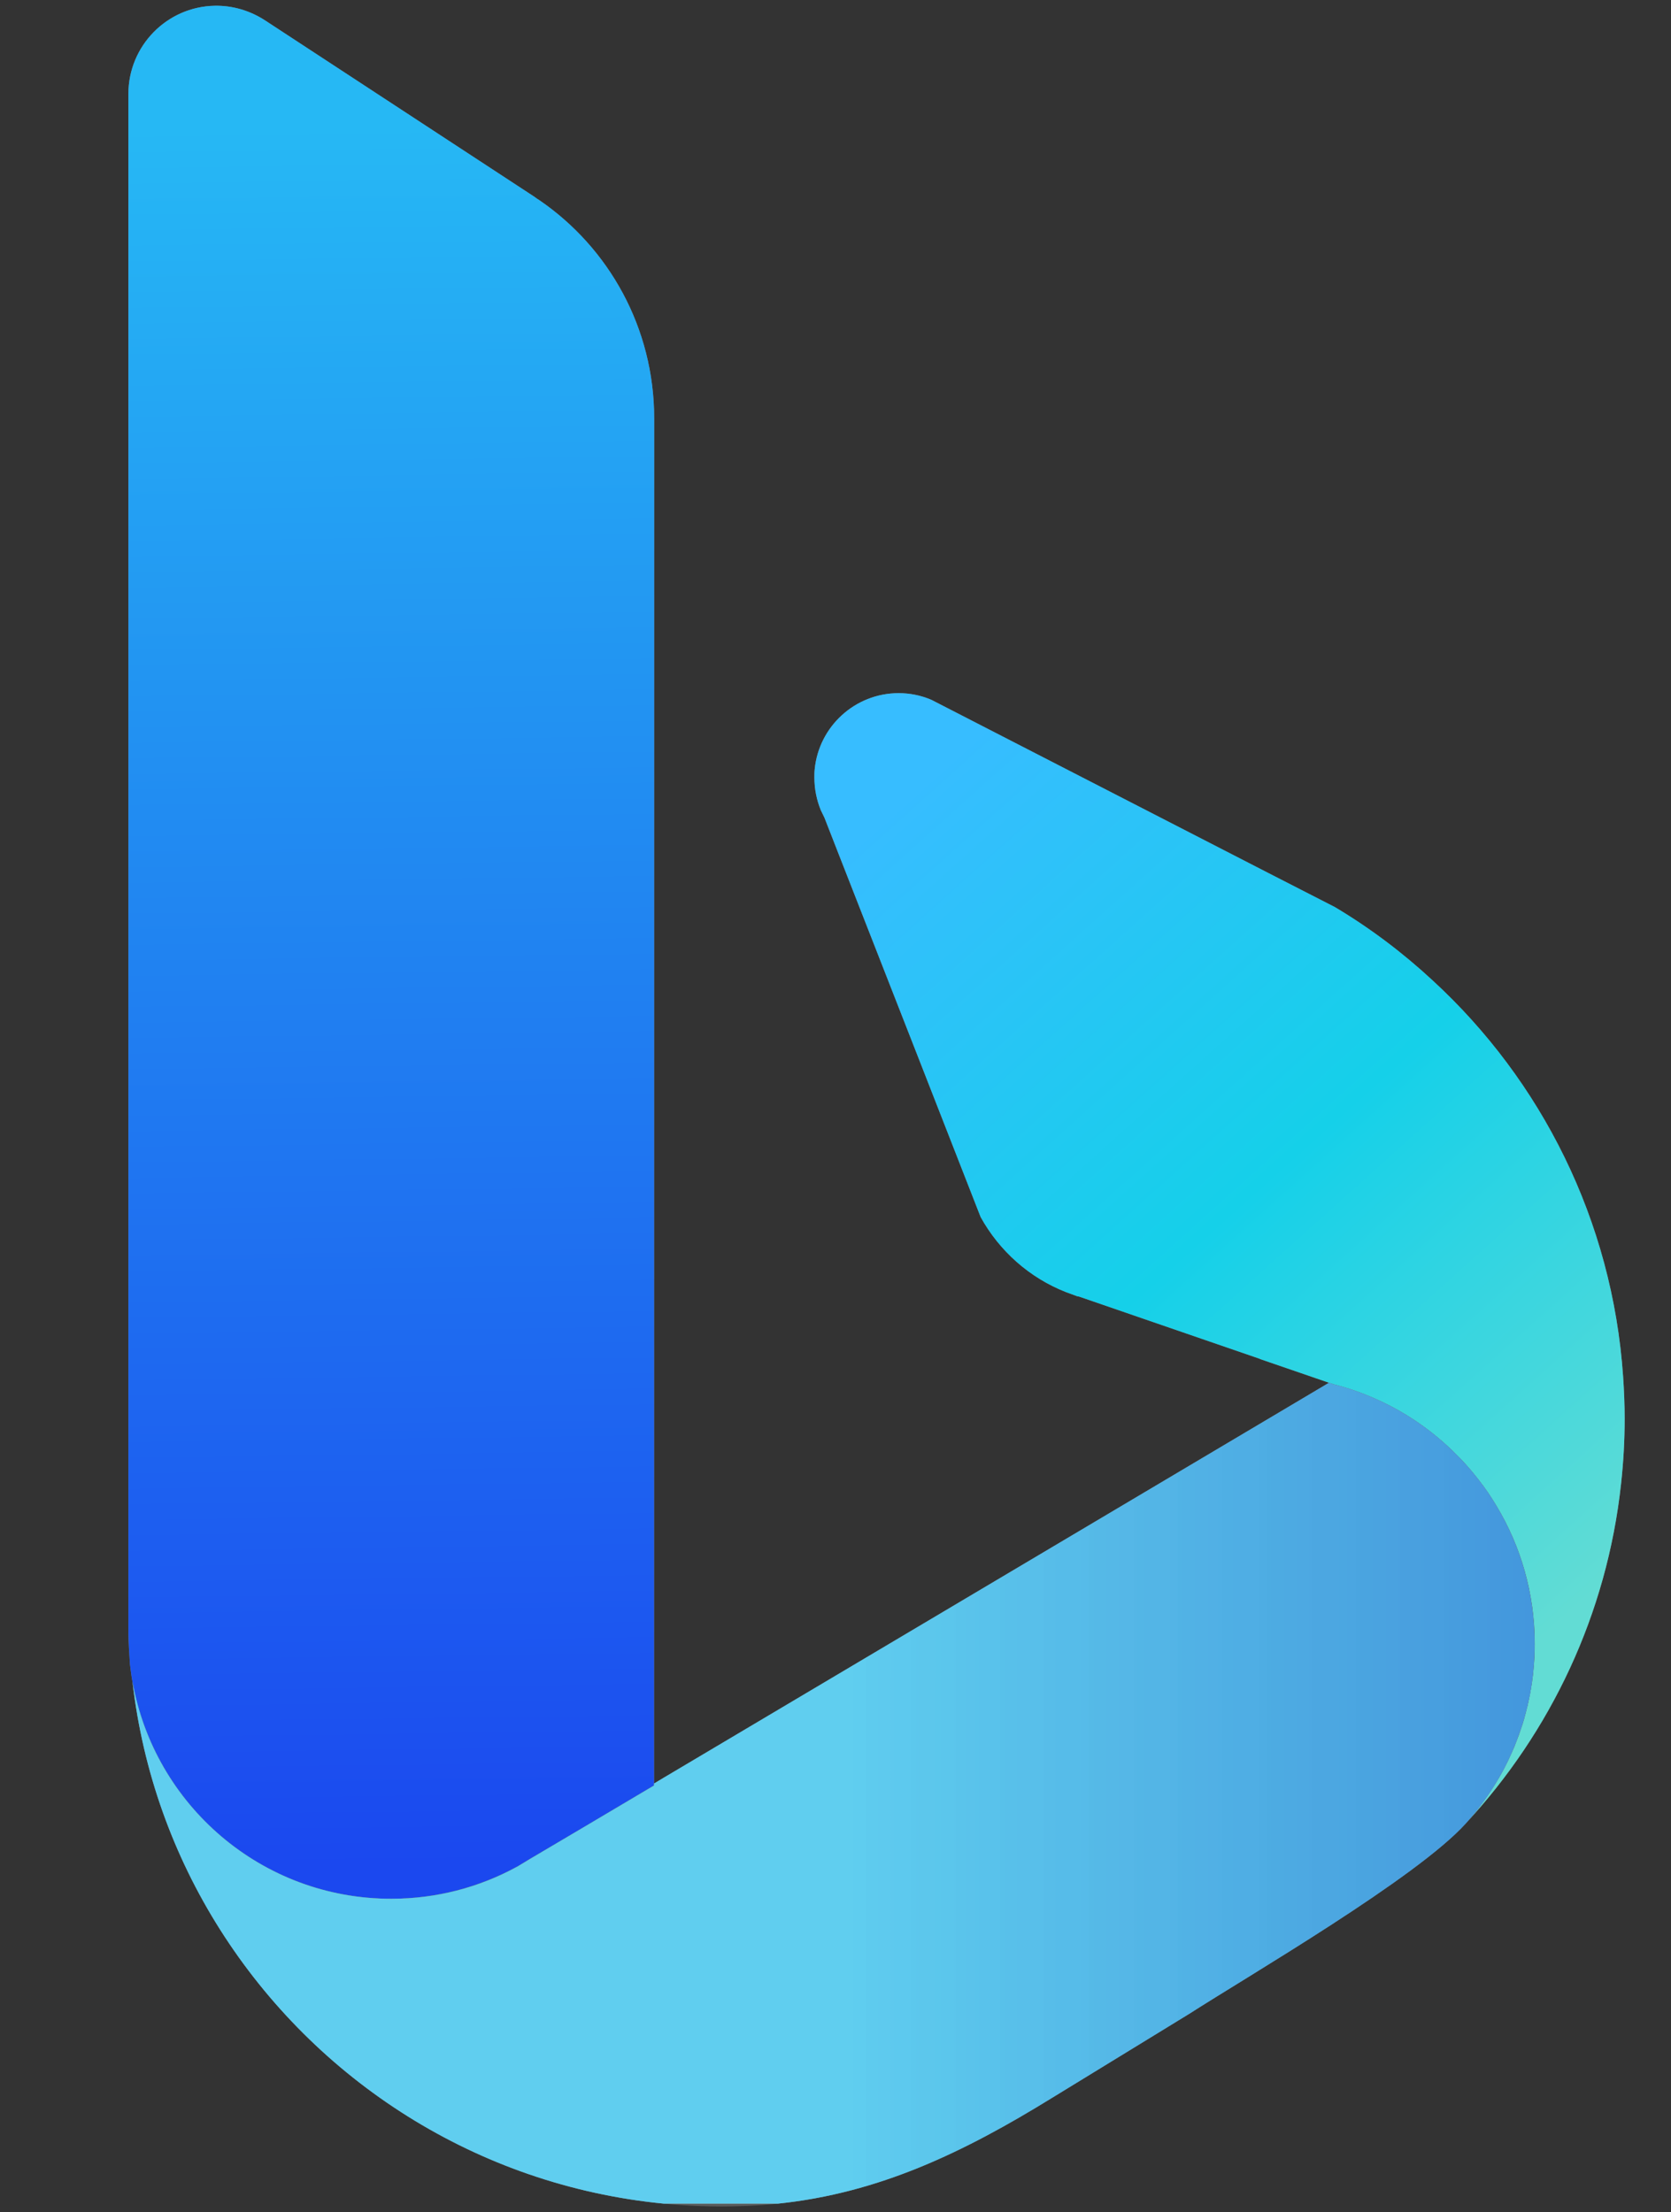
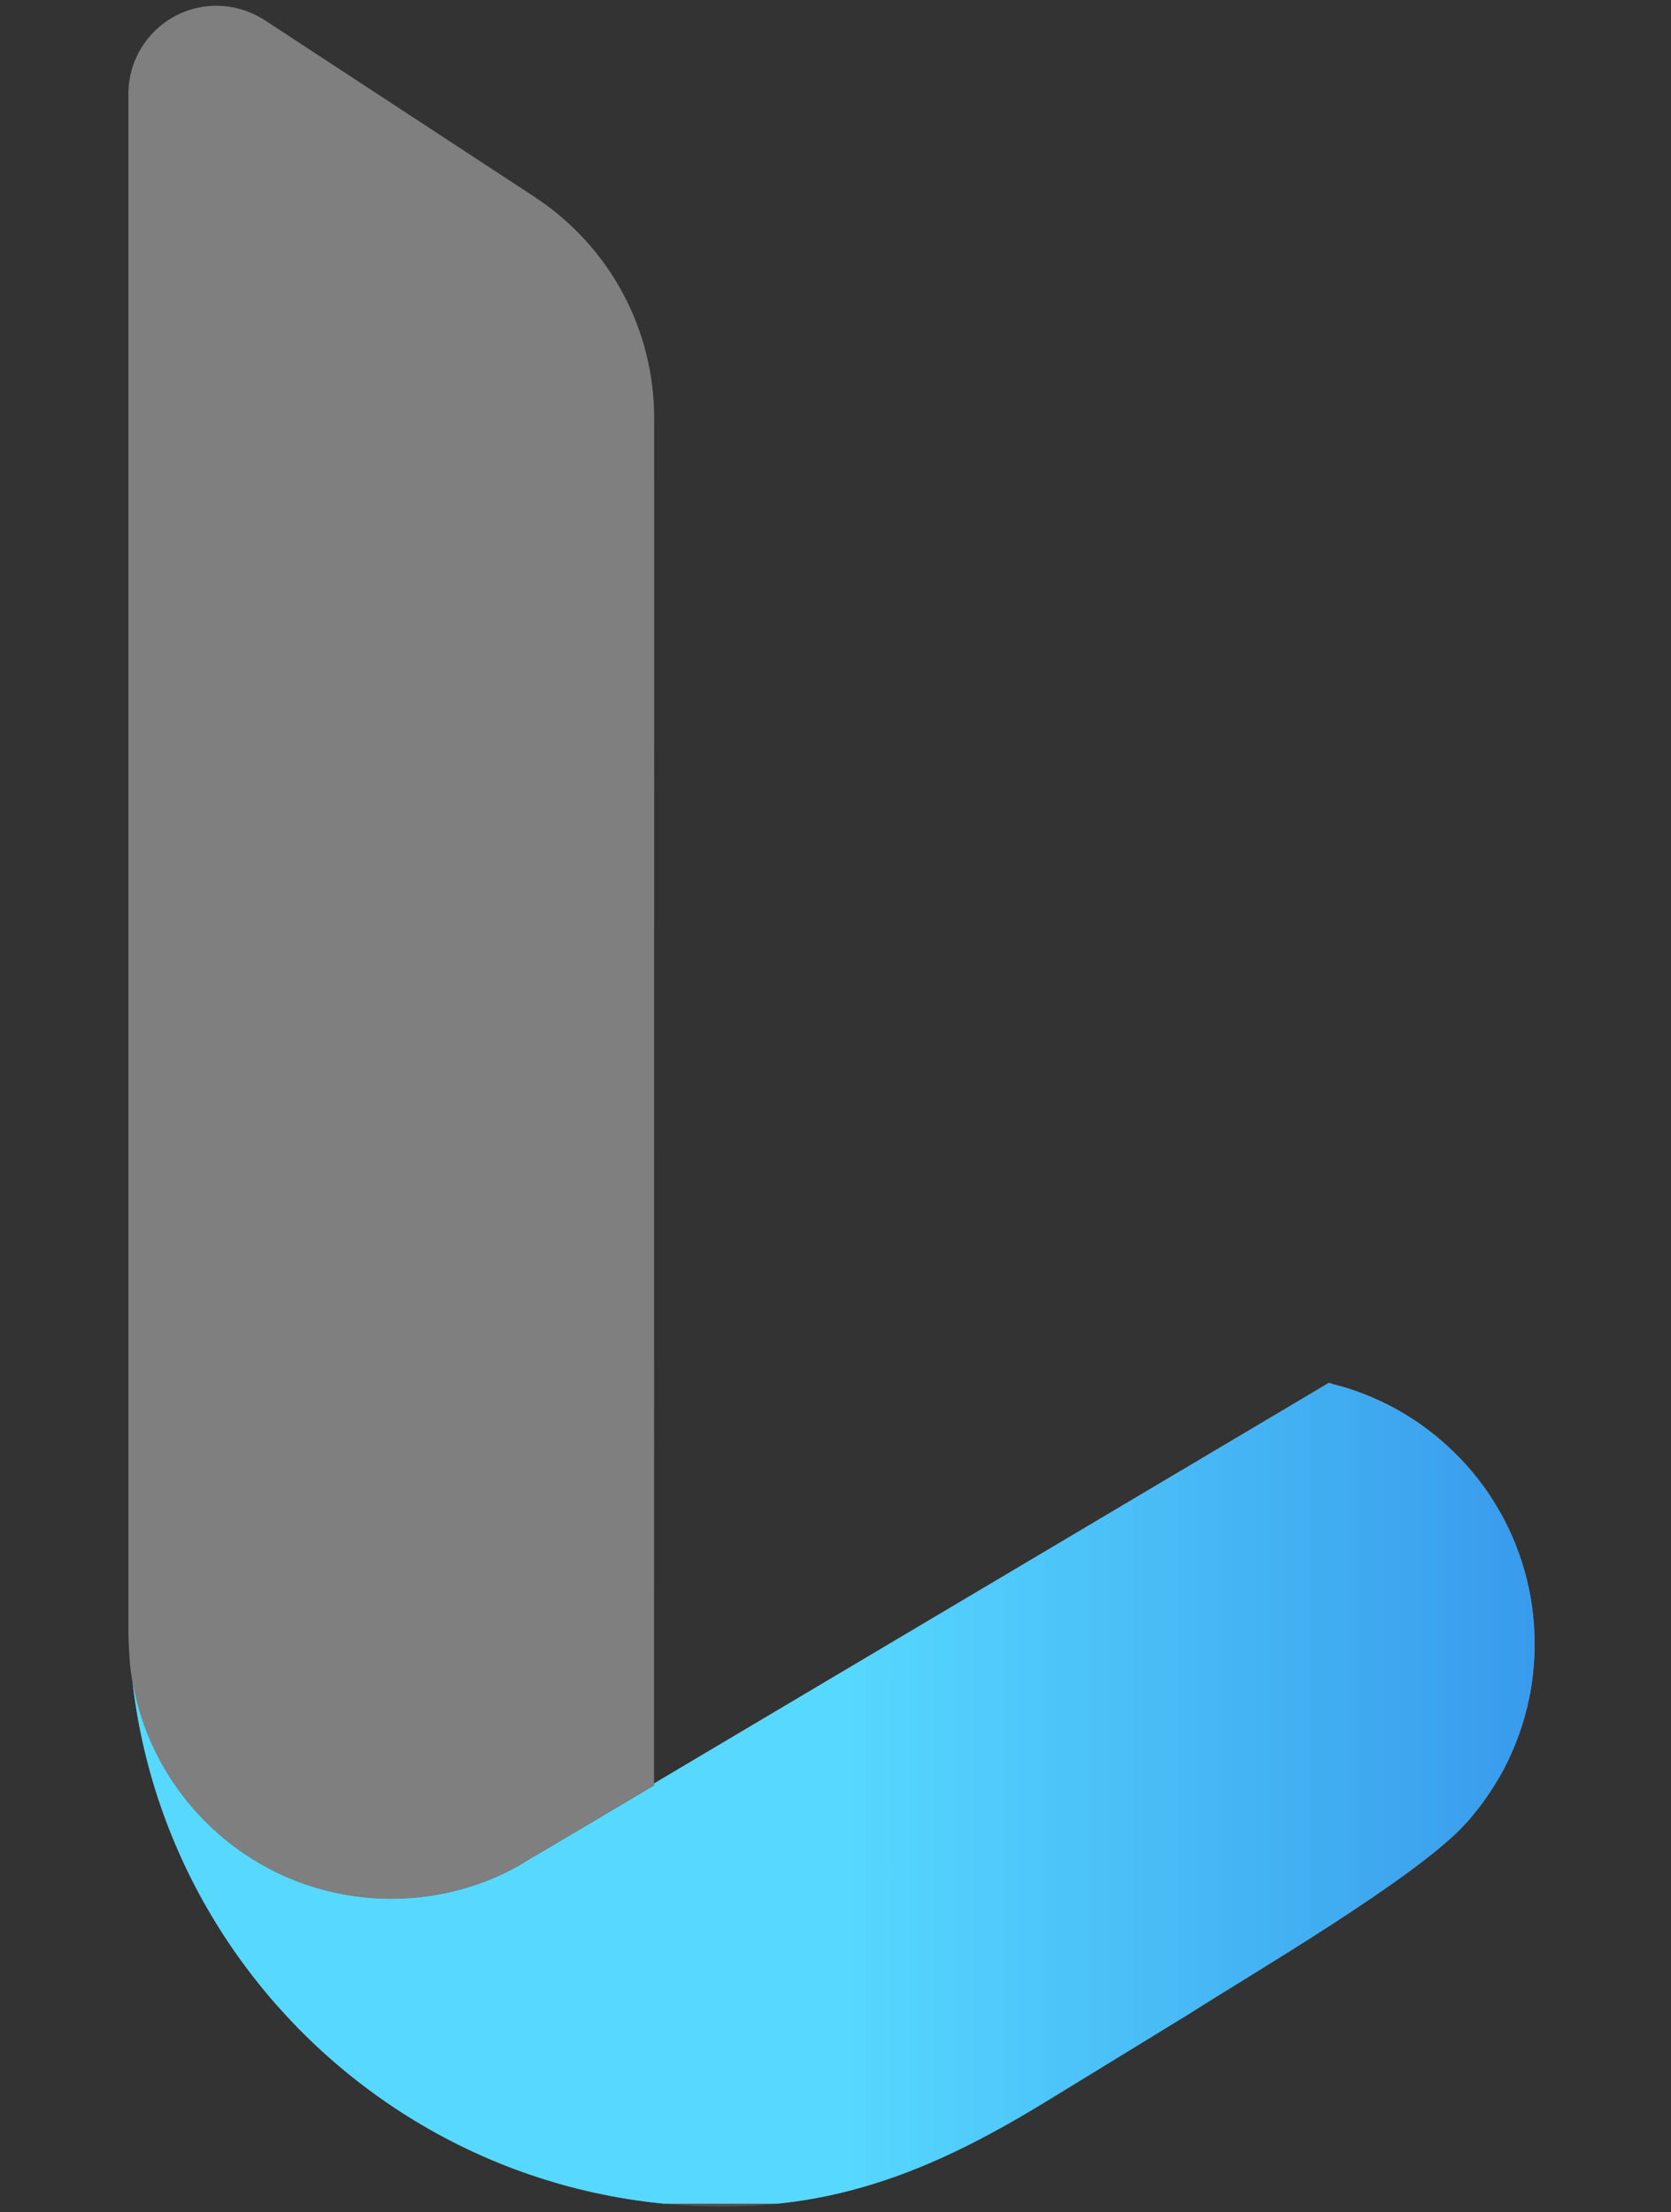
<svg xmlns="http://www.w3.org/2000/svg" width="145" height="192" viewBox="0 0 145 192" fill="none">
  <rect x="0" y="0" width="145" height="192" fill="#333333" stroke="none" />
  <g clip-path="url(#clip0_4193_1561)">
-     <path d="M70.697 66.74C70.668 66.969 70.668 67.23 70.668 67.485C70.668 68.479 70.866 69.434 71.224 70.313L71.543 70.972L72.807 74.21L79.37 90.981L85.094 105.627C86.727 108.584 89.343 110.905 92.497 112.142L93.477 112.503C93.515 112.515 93.579 112.515 93.632 112.529L109.321 117.933V117.945L115.319 120.008L115.729 120.147C115.744 120.147 115.767 120.161 115.782 120.161C116.964 120.46 118.123 120.861 119.229 121.35C121.787 122.456 124.107 124.032 126.088 125.955C126.887 126.719 127.621 127.543 128.3 128.422C128.879 129.159 129.408 129.935 129.883 130.743C131.976 134.225 133.178 138.318 133.178 142.676C133.178 143.454 133.14 144.207 133.061 144.971C133.035 145.308 132.994 145.632 132.944 145.955V145.981C132.892 146.322 132.828 146.676 132.763 147.022C132.696 147.359 132.634 147.693 132.558 148.028C132.546 148.066 132.532 148.106 132.518 148.145C132.446 148.484 132.356 148.818 132.263 149.155C132.179 149.472 132.074 149.8 131.957 150.108C131.854 150.445 131.734 150.776 131.597 151.101C131.481 151.435 131.342 151.774 131.187 152.094C130.763 153.076 130.258 154.019 129.69 154.92C128.959 156.102 128.123 157.217 127.194 158.251C134.556 150.323 139.45 140.085 140.669 128.756C140.874 126.898 140.979 125.014 140.979 123.118C140.979 121.907 140.926 120.708 140.847 119.504C139.92 105.919 133.745 93.768 124.321 85.097C121.723 82.688 118.883 80.543 115.829 78.724L110.06 75.769L80.825 60.741C79.926 60.355 78.958 60.157 77.98 60.159C74.194 60.159 71.069 63.051 70.697 66.74Z" fill="#7F7F7F" />
-     <path d="M70.697 66.74C70.668 66.969 70.668 67.23 70.668 67.485C70.668 68.479 70.866 69.434 71.224 70.313L71.543 70.972L72.807 74.21L79.37 90.981L85.094 105.627C86.727 108.584 89.343 110.905 92.497 112.142L93.477 112.503C93.515 112.515 93.579 112.515 93.632 112.529L109.321 117.933V117.945L115.319 120.008L115.729 120.147C115.744 120.147 115.767 120.161 115.782 120.161C116.964 120.46 118.123 120.861 119.229 121.35C121.787 122.456 124.107 124.032 126.088 125.955C126.887 126.719 127.621 127.543 128.3 128.422C128.879 129.159 129.408 129.935 129.883 130.743C131.976 134.225 133.178 138.318 133.178 142.676C133.178 143.454 133.14 144.207 133.061 144.971C133.035 145.308 132.994 145.632 132.944 145.955V145.981C132.892 146.322 132.828 146.676 132.763 147.022C132.696 147.359 132.634 147.693 132.558 148.028C132.546 148.066 132.532 148.106 132.518 148.145C132.446 148.484 132.356 148.818 132.263 149.155C132.179 149.472 132.074 149.8 131.957 150.108C131.854 150.445 131.734 150.776 131.597 151.101C131.481 151.435 131.342 151.774 131.187 152.094C130.763 153.076 130.258 154.019 129.69 154.92C128.959 156.102 128.123 157.217 127.194 158.251C134.556 150.323 139.45 140.085 140.669 128.756C140.874 126.898 140.979 125.014 140.979 123.118C140.979 121.907 140.926 120.708 140.847 119.504C139.92 105.919 133.745 93.768 124.321 85.097C121.723 82.688 118.883 80.543 115.829 78.724L110.06 75.769L80.825 60.741C79.926 60.355 78.958 60.157 77.98 60.159C74.194 60.159 71.069 63.051 70.697 66.74Z" fill="url(#paint0_linear_4193_1561)" />
-     <path d="M18.641 0.5C14.481 0.574 11.141 3.984 11.141 8.154V141.661C11.158 142.592 11.21 143.512 11.277 144.445C11.337 144.937 11.401 145.448 11.492 145.945C13.392 156.66 22.699 164.792 33.937 164.792C37.878 164.792 41.573 163.786 44.806 162.038C44.825 162.024 44.859 162.005 44.875 162.005L46.039 161.3L50.754 158.521L56.753 154.955L56.767 36.333C56.767 28.45 52.828 21.501 46.799 17.372C46.656 17.286 46.518 17.195 46.392 17.092L23.052 1.804C21.869 1.021 20.444 0.529 18.916 0.5H18.641Z" fill="#7F7F7F" />
-     <path d="M18.641 0.5C14.481 0.574 11.141 3.984 11.141 8.154V141.661C11.158 142.592 11.21 143.512 11.277 144.445C11.337 144.937 11.401 145.448 11.492 145.945C13.392 156.66 22.699 164.792 33.937 164.792C37.878 164.792 41.573 163.786 44.806 162.038C44.825 162.024 44.859 162.005 44.875 162.005L46.039 161.3L50.754 158.521L56.753 154.955L56.767 36.333C56.767 28.45 52.828 21.501 46.799 17.372C46.656 17.286 46.518 17.195 46.392 17.092L23.052 1.804C21.869 1.021 20.444 0.529 18.916 0.5H18.641Z" fill="url(#paint1_linear_4193_1561)" />
+     <path d="M18.641 0.5C14.481 0.574 11.141 3.984 11.141 8.154V141.661C11.158 142.592 11.21 143.512 11.277 144.445C11.337 144.937 11.401 145.448 11.492 145.945C13.392 156.66 22.699 164.792 33.937 164.792C37.878 164.792 41.573 163.786 44.806 162.038C44.825 162.024 44.859 162.005 44.875 162.005L46.039 161.3L56.753 154.955L56.767 36.333C56.767 28.45 52.828 21.501 46.799 17.372C46.656 17.286 46.518 17.195 46.392 17.092L23.052 1.804C21.869 1.021 20.444 0.529 18.916 0.5H18.641Z" fill="#7F7F7F" />
    <path d="M111.188 122.468L57.525 154.33L56.753 154.795V154.965L50.755 158.523L46.041 161.31L44.885 162.01L44.806 162.048C41.581 163.803 37.883 164.797 33.945 164.797C22.709 164.797 13.389 156.67 11.497 145.95C12.395 153.792 15.063 161.093 19.087 167.452C27.374 180.555 41.388 189.671 57.599 191.254H67.512C76.281 190.337 83.602 186.819 91.298 182.069L103.132 174.819C108.463 171.397 122.931 162.979 127.194 158.256C128.121 157.222 128.958 156.114 129.69 154.927C130.258 154.024 130.763 153.081 131.187 152.099C131.33 151.765 131.466 151.44 131.597 151.108C131.721 150.779 131.838 150.447 131.957 150.11C132.179 149.465 132.356 148.818 132.525 148.152C132.611 147.772 132.689 147.397 132.768 147.025C133.025 145.618 133.166 144.173 133.166 142.676C133.166 138.318 131.965 134.225 129.883 130.748C129.406 129.936 128.882 129.159 128.3 128.426C127.621 127.543 126.887 126.724 126.088 125.959C124.107 124.037 121.794 122.461 119.229 121.353C118.123 120.863 116.969 120.46 115.782 120.166C115.767 120.166 115.744 120.152 115.729 120.152L115.319 120.013L111.188 122.468Z" fill="#7F7F7F" />
    <path d="M111.188 122.468L57.525 154.33L56.753 154.795V154.965L50.755 158.523L46.041 161.31L44.885 162.01L44.806 162.048C41.581 163.803 37.883 164.797 33.945 164.797C22.709 164.797 13.389 156.67 11.497 145.95C12.395 153.792 15.063 161.093 19.087 167.452C27.374 180.555 41.388 189.671 57.599 191.254H67.512C76.281 190.337 83.602 186.819 91.298 182.069L103.132 174.819C108.463 171.397 122.931 162.979 127.194 158.256C128.121 157.222 128.958 156.114 129.69 154.927C130.258 154.024 130.763 153.081 131.187 152.099C131.33 151.765 131.466 151.44 131.597 151.108C131.721 150.779 131.838 150.447 131.957 150.11C132.179 149.465 132.356 148.818 132.525 148.152C132.611 147.772 132.689 147.397 132.768 147.025C133.025 145.618 133.166 144.173 133.166 142.676C133.166 138.318 131.965 134.225 129.883 130.748C129.406 129.936 128.882 129.159 128.3 128.426C127.621 127.543 126.887 126.724 126.088 125.959C124.107 124.037 121.794 122.461 119.229 121.353C118.123 120.863 116.969 120.46 115.782 120.166C115.767 120.166 115.744 120.152 115.729 120.152L115.319 120.013L111.188 122.468Z" fill="url(#paint2_linear_4193_1561)" />
-     <path opacity="0.15" d="M133.166 142.676C133.166 144.173 133.025 145.62 132.766 147.027C132.689 147.4 132.611 147.772 132.522 148.149C132.356 148.818 132.179 149.465 131.957 150.112C131.841 150.447 131.721 150.781 131.597 151.106C131.469 151.44 131.33 151.765 131.185 152.099C130.76 153.078 130.261 154.022 129.693 154.924C128.962 156.107 128.125 157.221 127.194 158.253C122.931 162.979 108.463 171.397 103.132 174.819L91.298 182.069C82.622 187.424 74.426 191.213 64.088 191.474C63.6 191.488 63.121 191.5 62.646 191.5C61.979 191.5 61.321 191.488 60.66 191.462C43.157 190.793 27.892 181.372 19.087 167.452C14.968 160.951 12.372 153.6 11.497 145.95C13.389 156.67 22.709 164.797 33.945 164.797C37.883 164.797 41.581 163.801 44.806 162.048L44.885 162.007L46.041 161.31L50.755 158.523L56.753 154.965V154.795L57.525 154.33L111.188 122.466L115.319 120.013L115.729 120.152C115.741 120.152 115.767 120.166 115.782 120.166C116.969 120.46 118.125 120.863 119.229 121.353C121.794 122.461 124.104 124.037 126.088 125.959C126.886 126.725 127.626 127.549 128.3 128.426C128.882 129.159 129.406 129.936 129.883 130.748C131.965 134.225 133.166 138.318 133.166 142.676Z" fill="#7F7F7F" />
    <path opacity="0.15" d="M133.166 142.676C133.166 144.173 133.025 145.62 132.766 147.027C132.689 147.4 132.611 147.772 132.522 148.149C132.356 148.818 132.179 149.465 131.957 150.112C131.841 150.447 131.721 150.781 131.597 151.106C131.469 151.44 131.33 151.765 131.185 152.099C130.76 153.078 130.261 154.022 129.693 154.924C128.962 156.107 128.125 157.221 127.194 158.253C122.931 162.979 108.463 171.397 103.132 174.819L91.298 182.069C82.622 187.424 74.426 191.213 64.088 191.474C63.6 191.488 63.121 191.5 62.646 191.5C61.979 191.5 61.321 191.488 60.66 191.462C43.157 190.793 27.892 181.372 19.087 167.452C14.968 160.951 12.372 153.6 11.497 145.95C13.389 156.67 22.709 164.797 33.945 164.797C37.883 164.797 41.581 163.801 44.806 162.048L44.885 162.007L46.041 161.31L50.755 158.523L56.753 154.965V154.795L57.525 154.33L111.188 122.466L115.319 120.013L115.729 120.152C115.741 120.152 115.767 120.166 115.782 120.166C116.969 120.46 118.125 120.863 119.229 121.353C121.794 122.461 124.104 124.037 126.088 125.959C126.886 126.725 127.626 127.549 128.3 128.426C128.882 129.159 129.406 129.936 129.883 130.748C131.965 134.225 133.166 138.318 133.166 142.676Z" fill="url(#paint3_linear_4193_1561)" />
  </g>
  <defs>
    <linearGradient id="paint0_linear_4193_1561" x1="79.378" y1="68.338" x2="140.446" y2="136.281" gradientUnits="userSpaceOnUse">
      <stop stop-color="#37BDFF" />
      <stop offset="0.25" stop-color="#26C6F4" />
      <stop offset="0.5" stop-color="#15D0E9" />
      <stop offset="0.75" stop-color="#3BD6DF" />
      <stop offset="1" stop-color="#62DCD4" />
    </linearGradient>
    <linearGradient id="paint1_linear_4193_1561" x1="37.084" y1="161.905" x2="35.117" y2="10.905" gradientUnits="userSpaceOnUse">
      <stop stop-color="#1B48EF" />
      <stop offset="0.5" stop-color="#2080F1" />
      <stop offset="1" stop-color="#26B8F4" />
    </linearGradient>
    <linearGradient id="paint2_linear_4193_1561" x1="72.331" y1="155.633" x2="219.857" y2="155.633" gradientUnits="userSpaceOnUse">
      <stop stop-color="#39D2FF" />
      <stop offset="0.5" stop-color="#248FFA" />
      <stop offset="1" stop-color="#104CF5" />
    </linearGradient>
    <linearGradient id="paint3_linear_4193_1561" x1="72.331" y1="155.633" x2="219.857" y2="155.633" gradientUnits="userSpaceOnUse">
      <stop stop-color="white" />
      <stop offset="1" />
    </linearGradient>
    <clipPath id="clip0_4193_1561">
      <rect width="144" height="191" fill="white" transform="translate(0.51 0.5)" />
    </clipPath>
  </defs>
</svg>